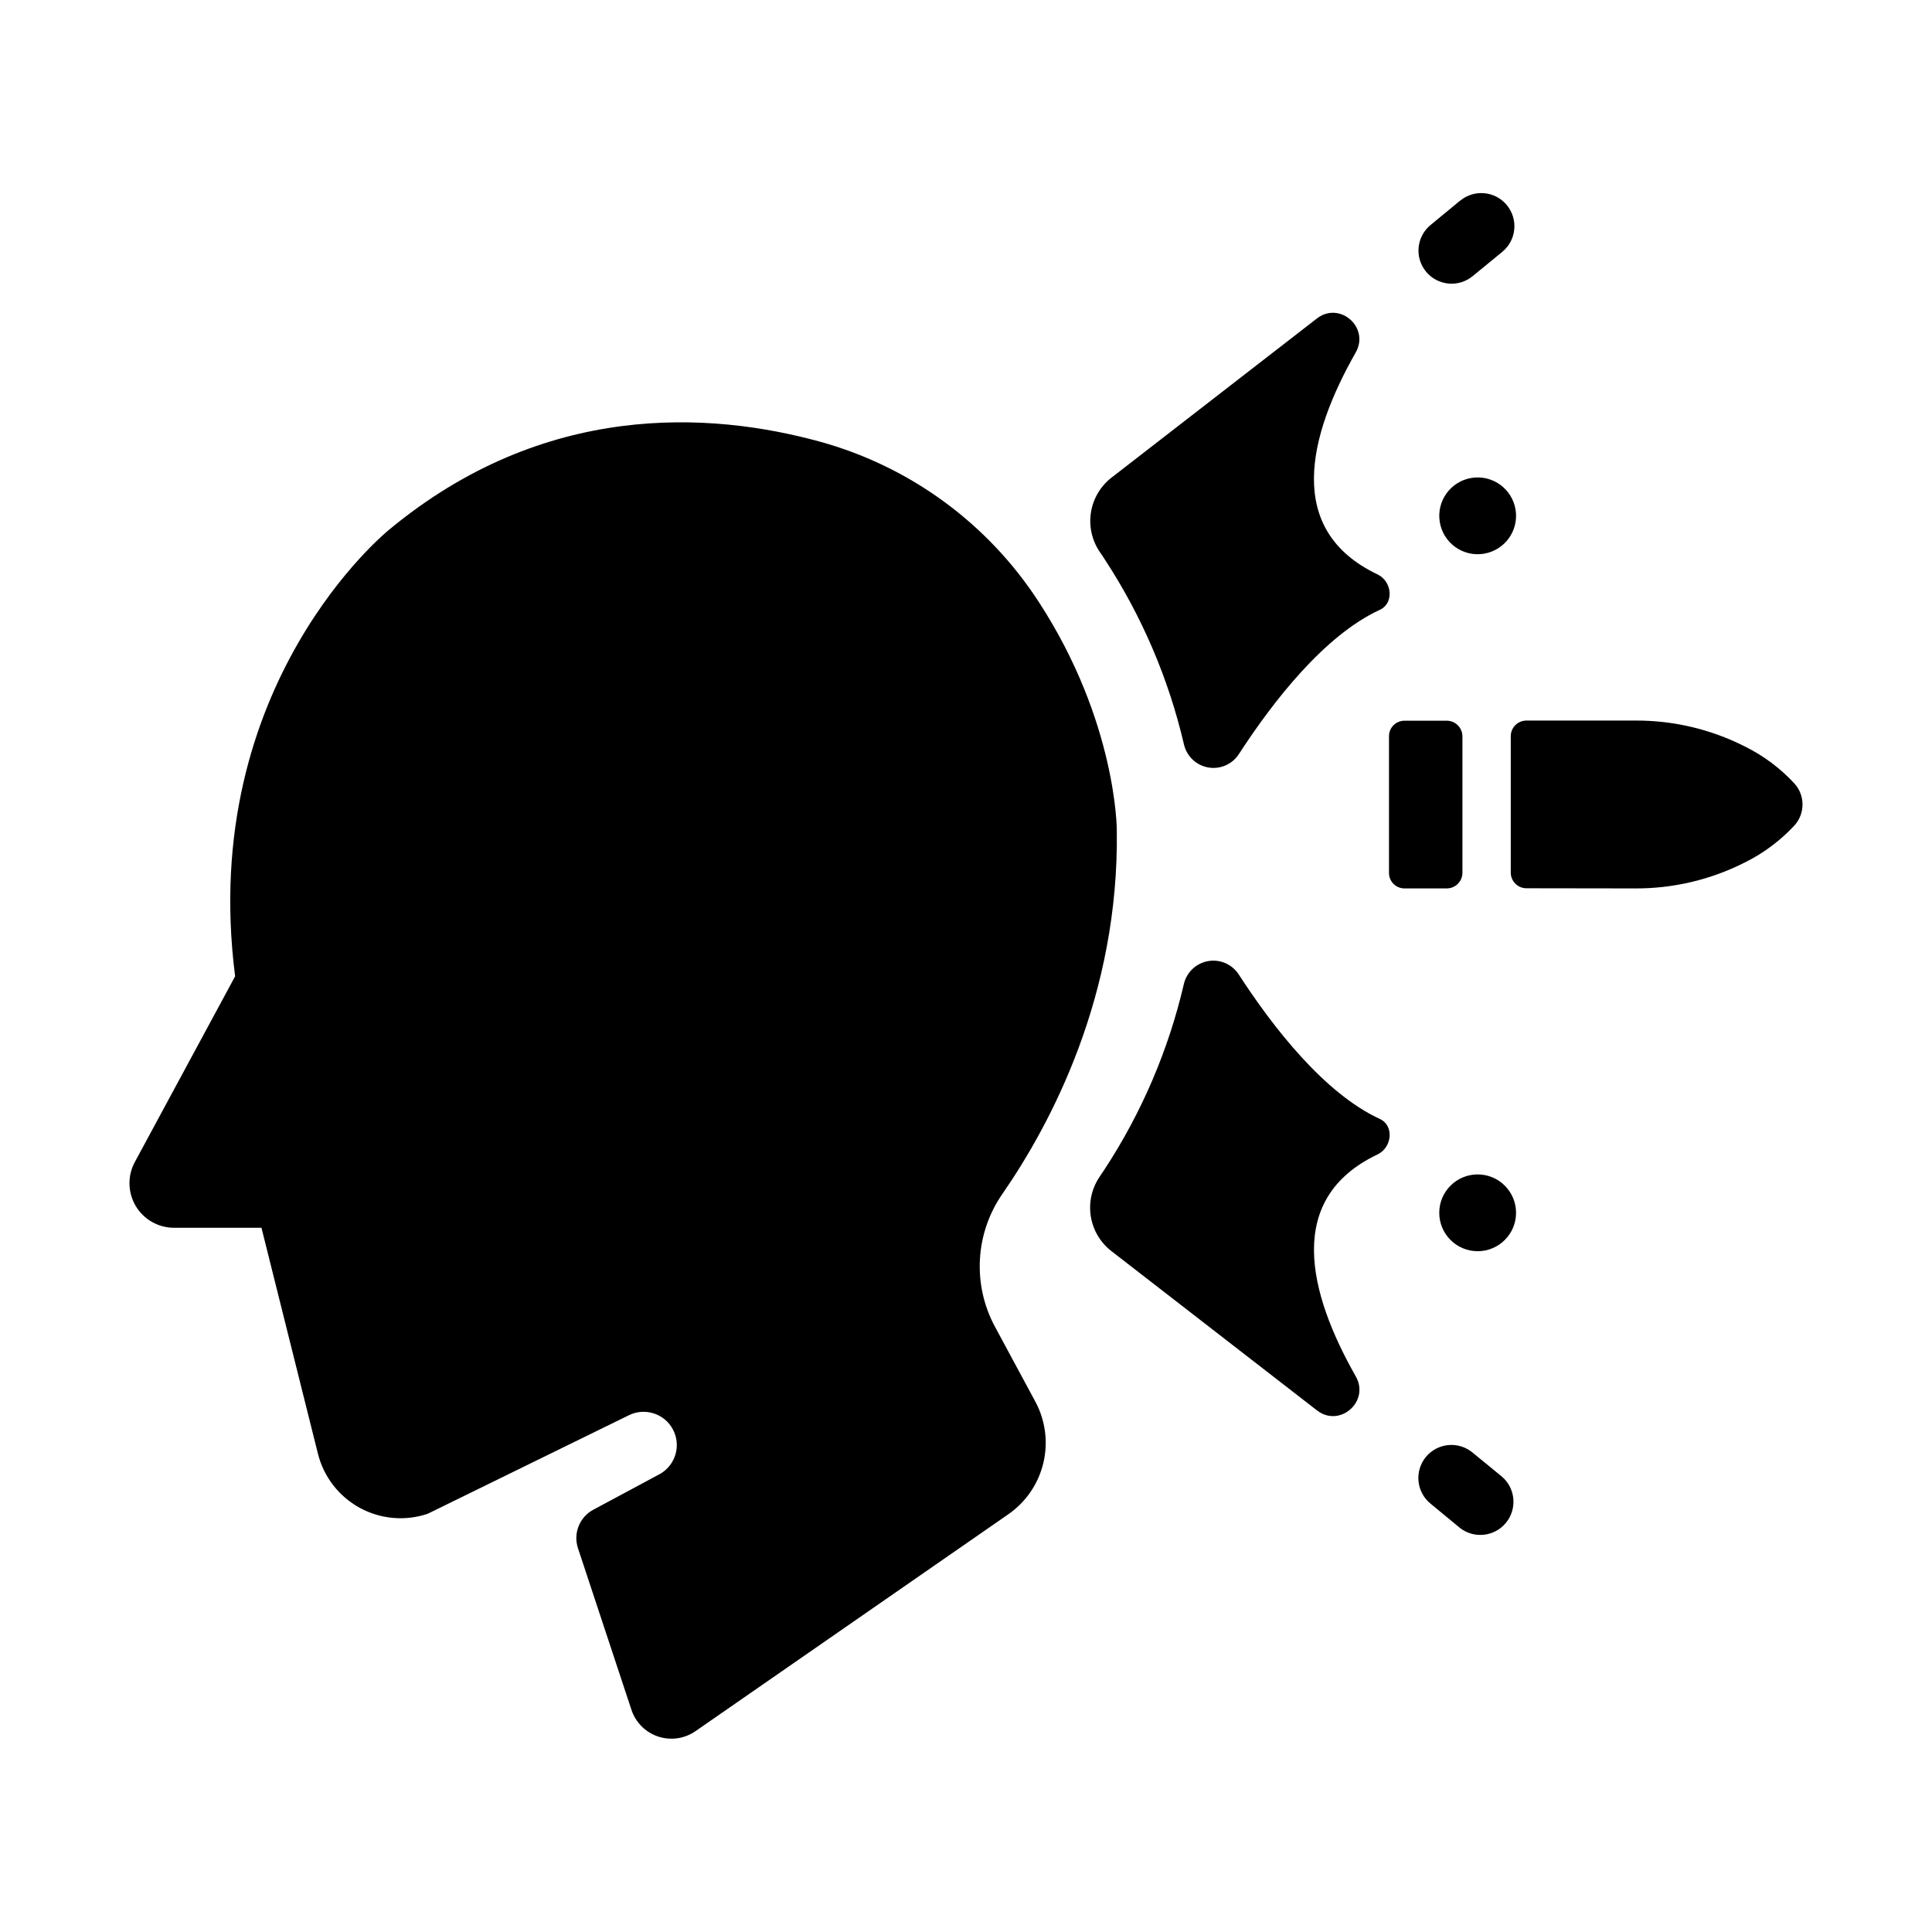
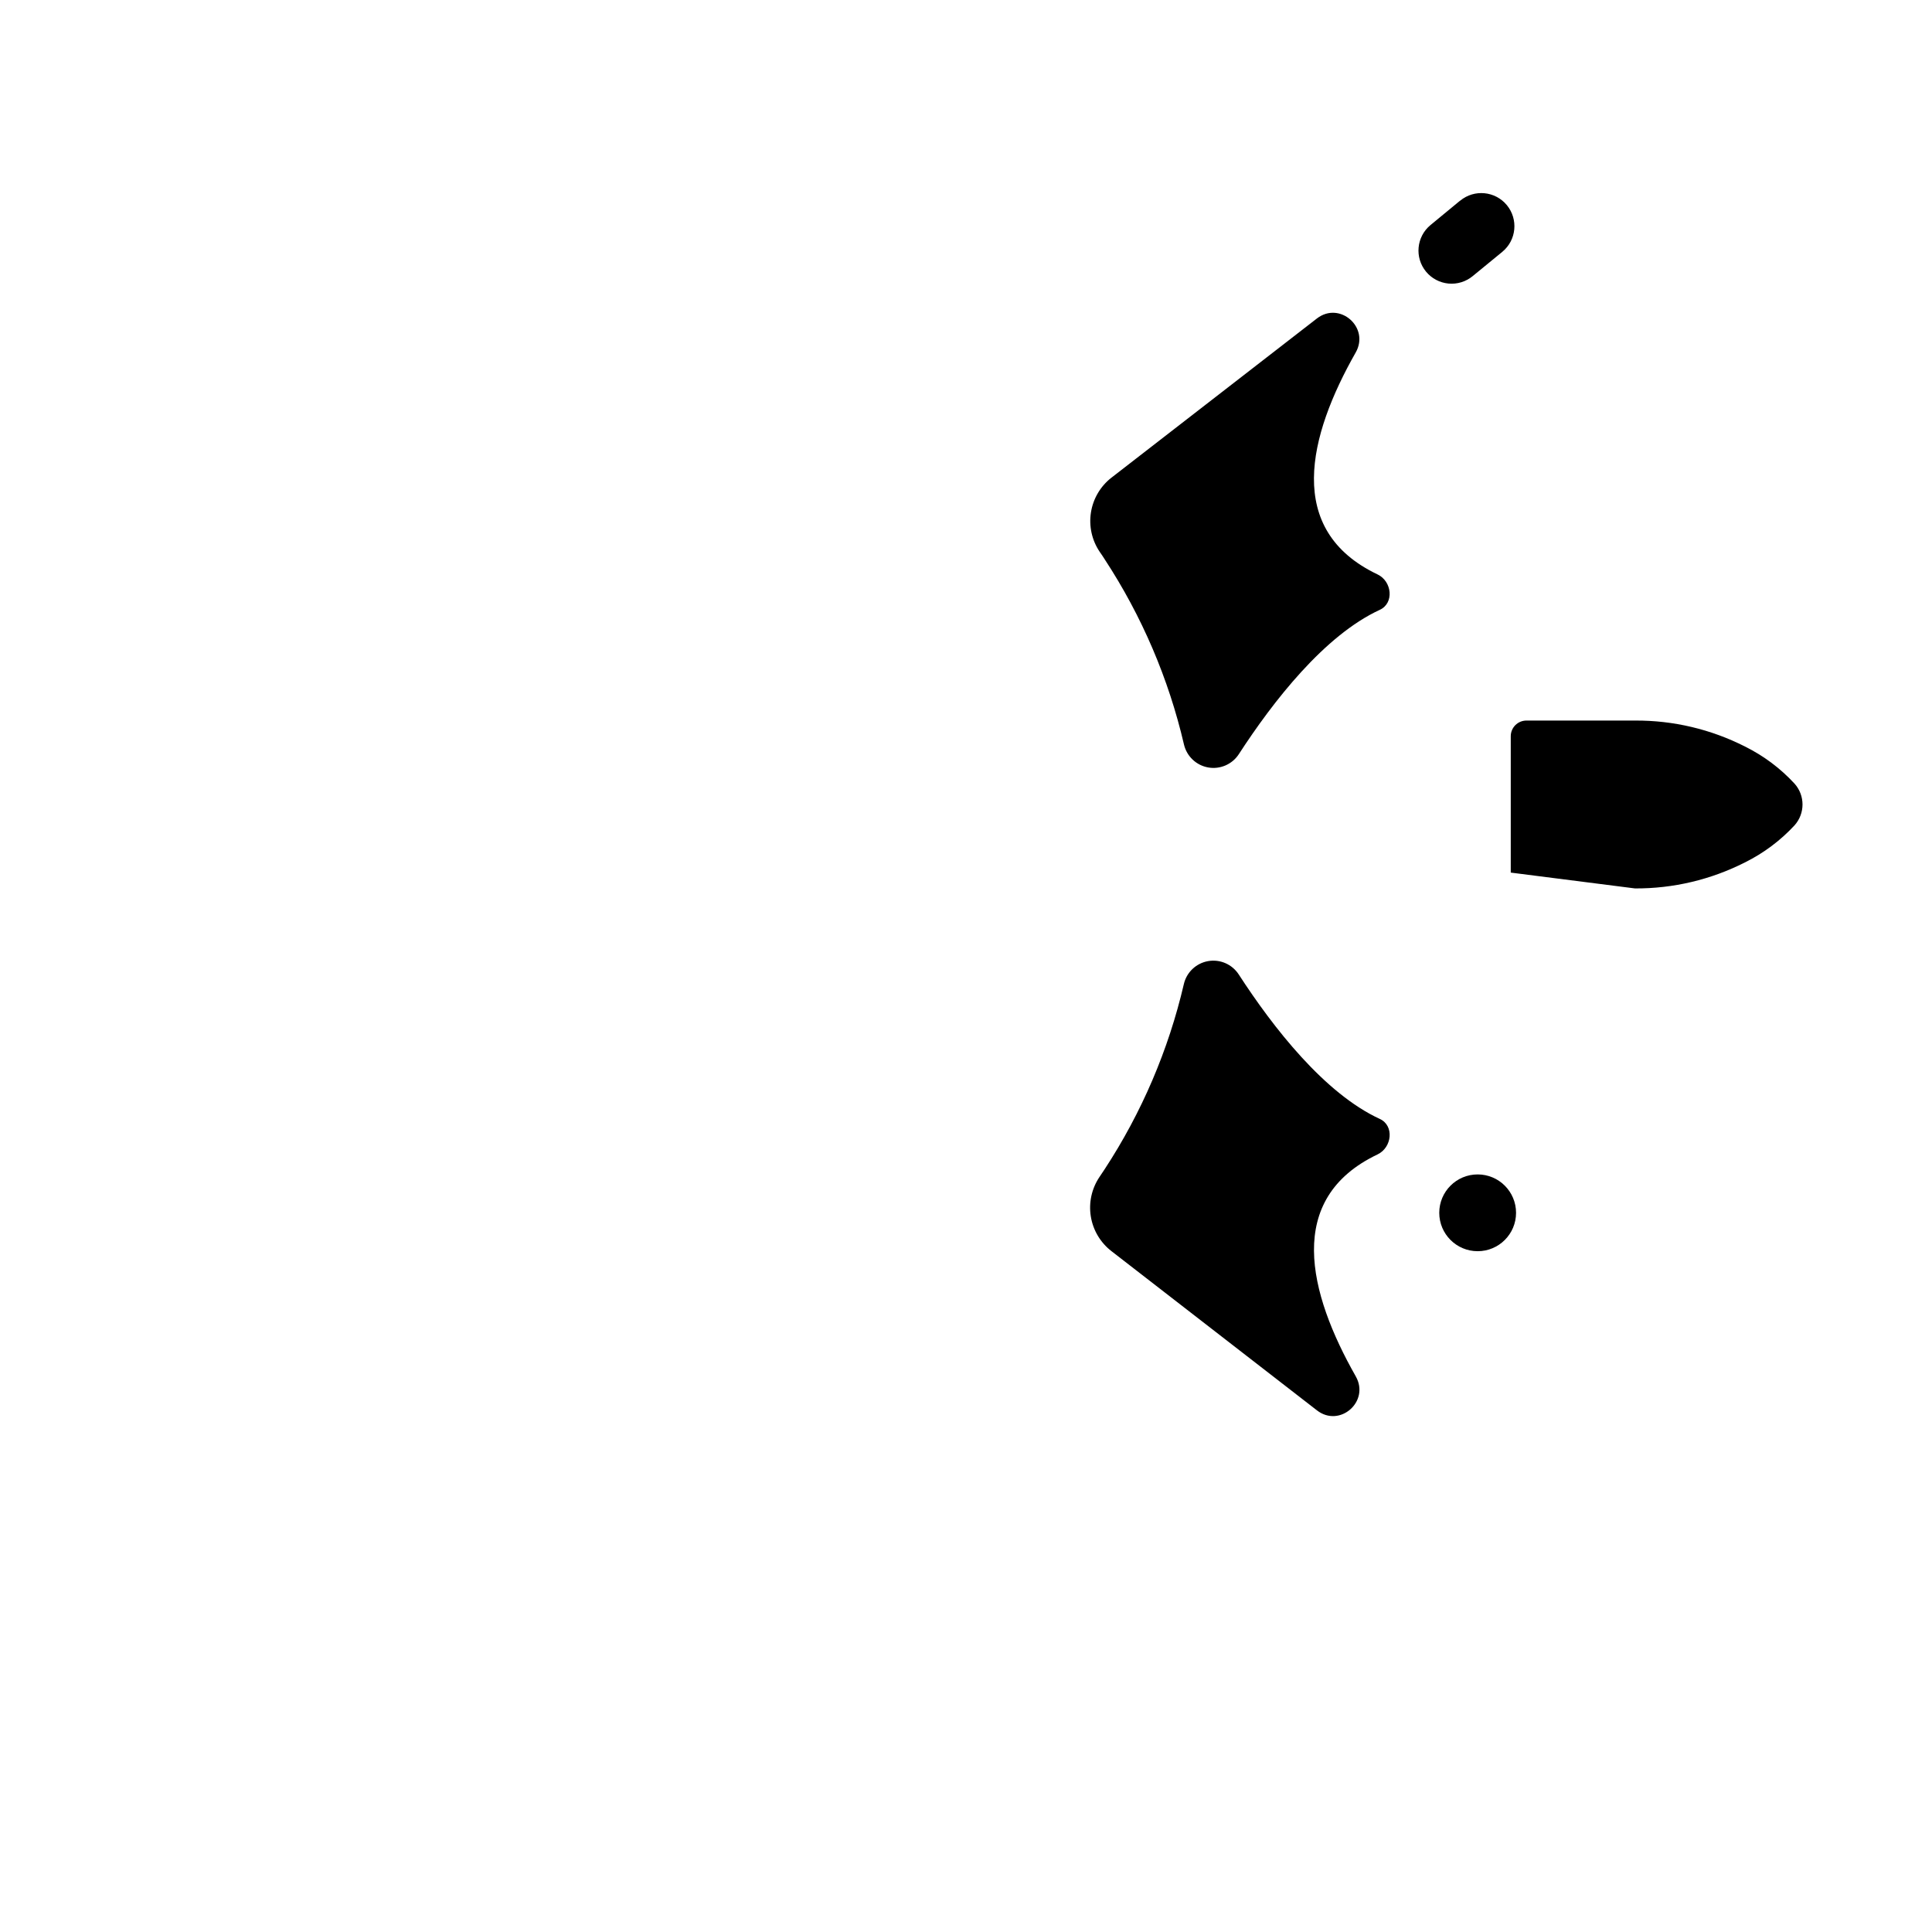
<svg xmlns="http://www.w3.org/2000/svg" fill="#000000" width="800px" height="800px" version="1.1" viewBox="144 144 512 512">
  <g>
    <path d="m435.42 290.22c0.465 0.656 0.918 1.336 1.359 2.035v0.004c9.824 15 16.934 31.613 20.996 49.082 0.742 3.109 3.258 5.484 6.406 6.043 3.148 0.559 6.328-0.809 8.09-3.477 9.121-14.062 22.73-31.539 37.391-38.297 3.867-1.781 3.238-7.559-0.602-9.387-24.688-11.75-18.32-36.754-5.785-58.812 3.777-6.652-4.25-13.688-10.293-9.004l-54.434 42.176v-0.004c-2.91 2.269-4.856 5.559-5.434 9.203-0.582 3.648 0.242 7.375 2.305 10.438z" />
-     <path d="m190.12 469.37h23.172l14.965 59.887h0.004c1.523 6.106 5.527 11.293 11.043 14.316 5.519 3.023 12.047 3.606 18.012 1.605l53.324-26.117c4.262-2.113 9.43-0.461 11.676 3.731 2.25 4.191 0.758 9.41-3.359 11.789l-17.711 9.504h-0.004c-3.66 1.957-5.383 6.273-4.07 10.215l14.09 42.578c1.043 3.406 3.652 6.113 7.023 7.277 3.367 1.168 7.09 0.656 10.02-1.375l82.91-57.484c4.644-3.219 7.941-8.031 9.27-13.523 1.324-5.492 0.586-11.281-2.074-16.262l-10.816-20.066c-2.914-5.465-4.262-11.633-3.898-17.816 0.359-6.188 2.422-12.152 5.957-17.242 12.84-18.566 30.957-52.613 30.309-96.434 0 0 0-28.664-20.664-60.418h-0.004c-13.473-20.789-34.109-35.91-57.996-42.488-29.027-7.969-73.023-10.824-114.23 23.371 0 0-50.707 40.766-40.758 118.31l-26.566 49.199c-1.988 3.66-1.902 8.094 0.227 11.676 2.133 3.578 5.992 5.769 10.156 5.769z" />
-     <path d="m545.64 279.07c0.902 5.547-2.867 10.773-8.414 11.672-5.547 0.902-10.773-2.867-11.672-8.414-0.902-5.543 2.867-10.77 8.414-11.672 5.547-0.898 10.773 2.867 11.672 8.414" />
    <path d="m530.92 197.19-7.824 6.453c-3.734 3.086-4.262 8.613-1.18 12.348 1.48 1.797 3.617 2.93 5.934 3.152 2.316 0.223 4.629-0.488 6.426-1.969l7.871-6.453v-0.004c3.738-3.086 4.266-8.621 1.18-12.359s-8.621-4.266-12.359-1.18z" />
    <path d="m509.07 449.93c3.836-1.832 4.469-7.617 0.602-9.398-14.672-6.75-28.281-24.234-37.391-38.289v0.004c-1.75-2.703-4.945-4.098-8.113-3.543-3.172 0.555-5.703 2.949-6.434 6.082-4.066 17.465-11.172 34.078-20.996 49.082-0.445 0.656-0.898 1.336-1.359 2.035-2.07 3.07-2.894 6.816-2.301 10.473s2.555 6.949 5.488 9.207l54.434 42.176c6.043 4.695 14.07-2.344 10.293-9.004-12.543-22.082-18.91-47.074 5.777-58.824z" />
    <path d="m545.77 465.41c0 5.617-4.555 10.172-10.176 10.172-5.617 0-10.176-4.555-10.176-10.172 0-5.621 4.559-10.176 10.176-10.176 5.621 0 10.176 4.555 10.176 10.176" />
-     <path d="m523.1 542.48 7.824 6.453v0.004c3.75 2.902 9.133 2.301 12.152-1.359s2.586-9.059-0.977-12.191l-7.871-6.453c-1.797-1.484-4.106-2.191-6.426-1.973-2.316 0.223-4.453 1.355-5.934 3.152-1.477 1.805-2.18 4.121-1.949 6.438 0.234 2.32 1.375 4.453 3.18 5.93z" />
-     <path d="m577.28 379.44c10.121 0.059 20.109-2.305 29.137-6.887 4.949-2.449 9.414-5.785 13.164-9.84 2.805-3.144 2.805-7.887 0-11.031-3.738-4.055-8.191-7.391-13.137-9.84-9.031-4.59-19.031-6.949-29.164-6.887h-28.762c-2.293 0-4.152 1.859-4.152 4.152v36.141c0 2.293 1.859 4.152 4.152 4.152z" />
-     <path d="m516.19 379.44h11.219-0.004c2.293 0 4.152-1.859 4.152-4.152v-36.141c0-2.293-1.859-4.152-4.152-4.152h-11.219 0.004c-1.09 0-2.133 0.434-2.898 1.203-0.77 0.77-1.199 1.812-1.195 2.898v36.242c0 2.262 1.828 4.098 4.094 4.102z" />
+     <path d="m577.28 379.44c10.121 0.059 20.109-2.305 29.137-6.887 4.949-2.449 9.414-5.785 13.164-9.84 2.805-3.144 2.805-7.887 0-11.031-3.738-4.055-8.191-7.391-13.137-9.84-9.031-4.59-19.031-6.949-29.164-6.887h-28.762c-2.293 0-4.152 1.859-4.152 4.152v36.141z" />
  </g>
</svg>